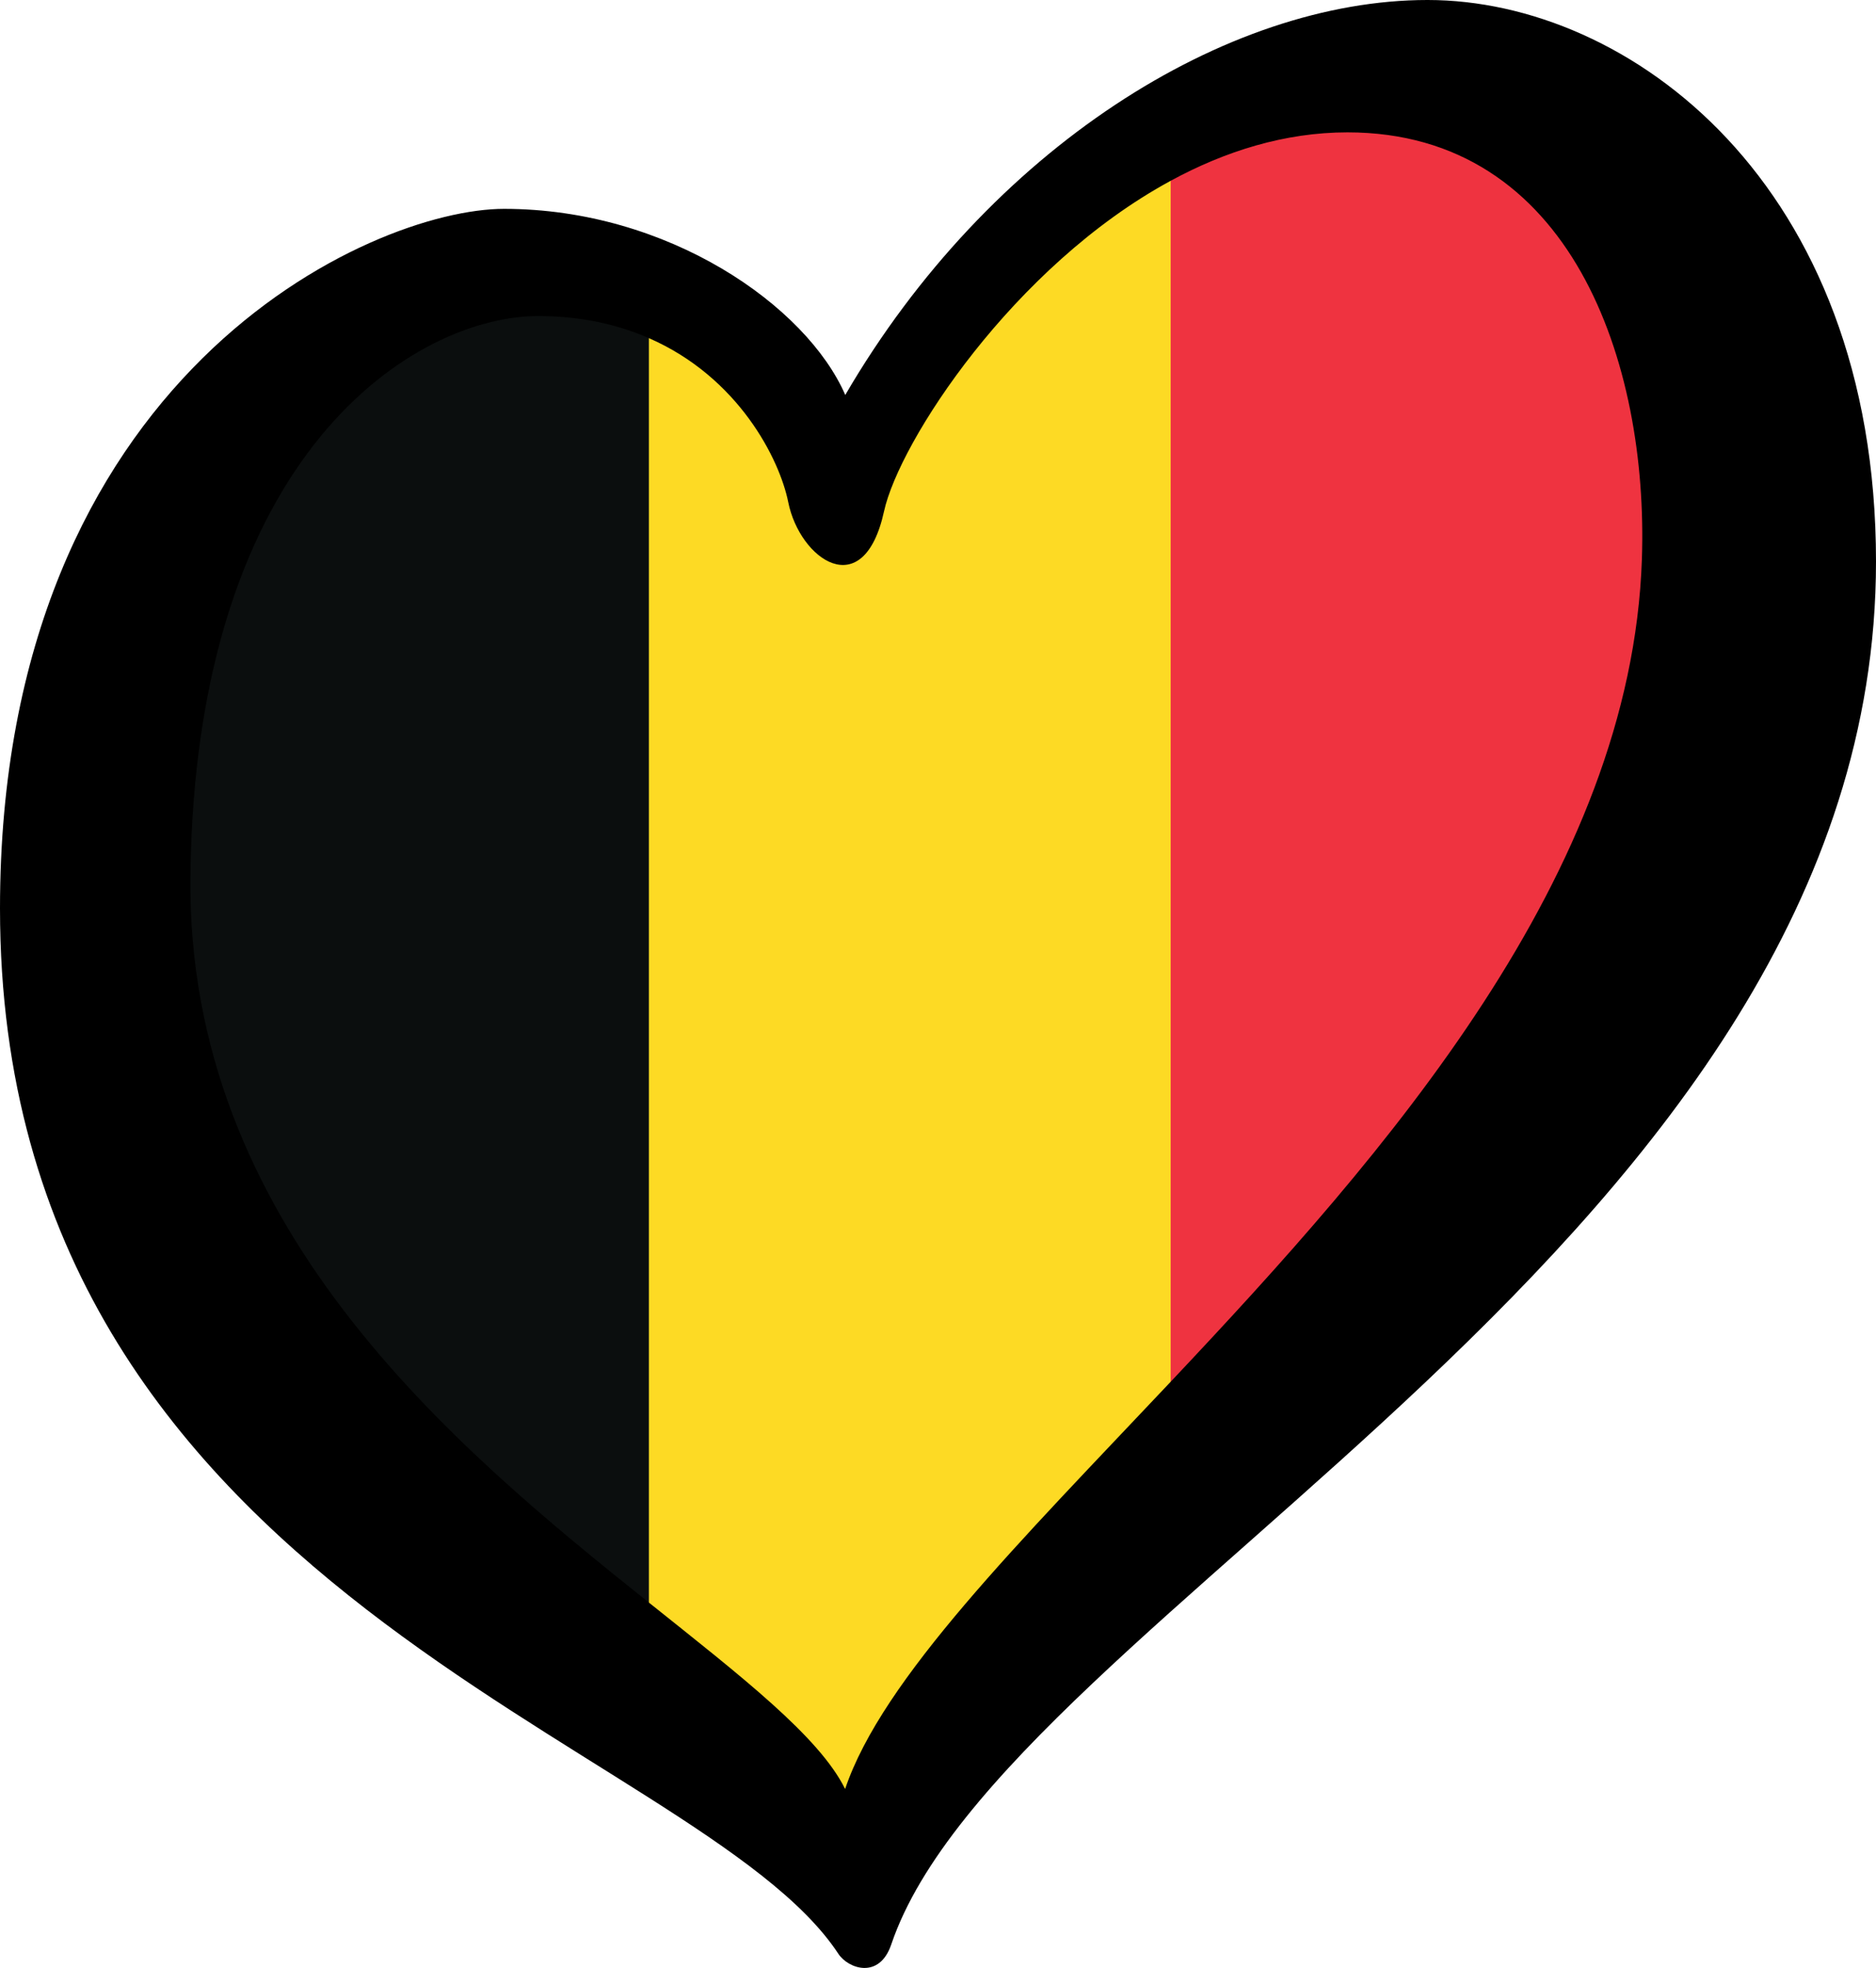
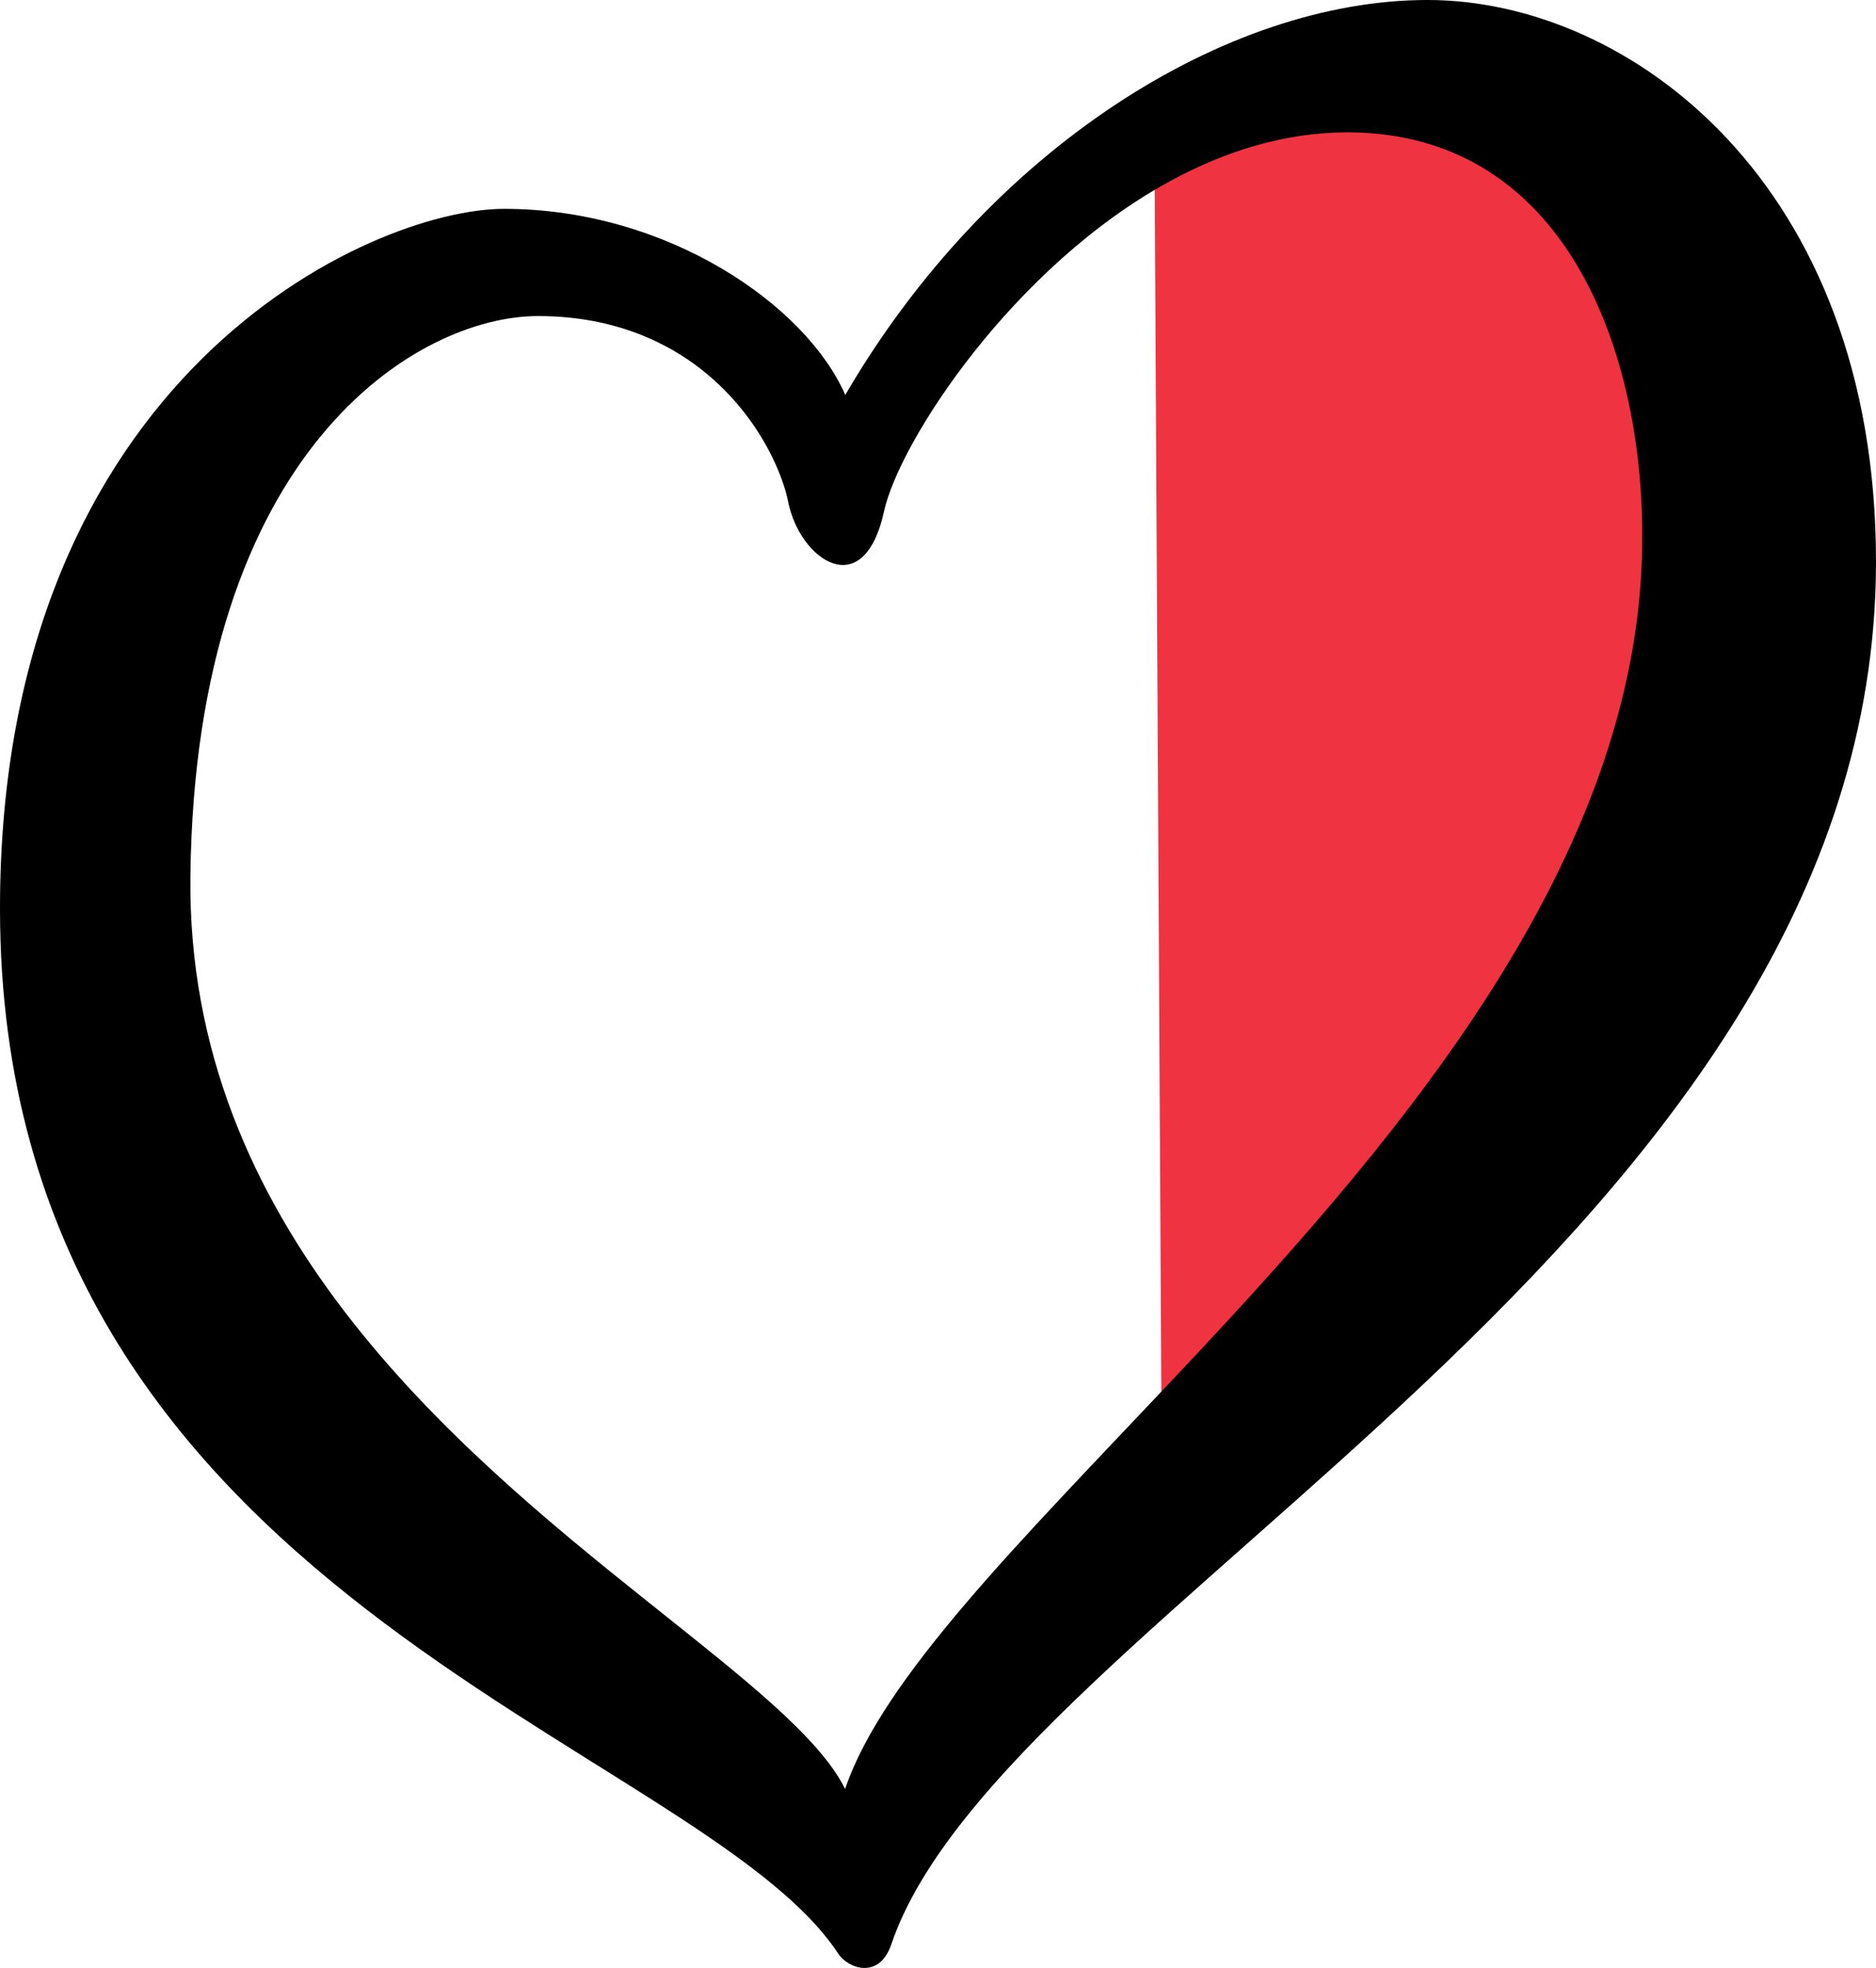
<svg xmlns="http://www.w3.org/2000/svg" id="LOGO_LAYER" viewBox="0 0 125.33 131.443" version="1.1" width="125.33" height="131.443">
  <defs id="defs1">
    <style id="style1">.cls-1{fill:#f9f9f9;}.cls-2{fill:#000582;}.cls-3{fill:#db0e19;}</style>
  </defs>
  <path class="cls-3" d="M 91.91 7.321 C 87.723 7.143 80.773 8.561 77.133 10.541 L 77.594 94.763 C 92.074 79.403 90.871 81.527 103.781 64.899 C 115.494 49.813 115.656 8.331 91.91 7.321 Z" id="path1" style="fill: rgb(239, 51, 64);" />
-   <path class="cls-2" d="M 41.079 18.225 C 32.999 18.225 13.466 22.656 9.193 50.846 C 6.428 69.085 15.658 89.585 43.648 108.415 L 44.263 22.118 C 42.203 21.218 43.959 18.225 41.079 18.225 Z" id="path3" style="fill: rgb(11, 14, 14);" />
-   <path class="cls-1" d="M 56.146 33.38 C 55.307 34.812 55.431 34.887 54.517 33.54 C 52.891 31.142 49.37 24.2 43.35 21.58 L 43.35 108.03 C 49.56 112.99 55.048 119.992 56.778 123.492 C 59.258 116.122 68.15 103.98 78.21 93.3 L 78.21 11.08 C 67.68 16.8 58.547 29.281 56.146 33.38 Z" id="path2" style="fill: rgb(253, 218, 36);" />
  <path d="M 95.36 0 C 81.94 0 66.07 9.91 56.47 26.38 C 53.88 20.43 44.64 13.95 33.67 13.95 C 24.83 13.95 0 25 0 60.68 C 0 106.73 46.59 116.19 56.01 130.5 C 56.66 131.49 58.74 132.23 59.54 129.88 C 67.05 107.7 125.33 82.64 125.33 37.51 C 125.33 12.2 108.8 0 95.38 0 L 95.36 0 Z M 109.69 37.36 C 108.97 58.41 92.68 76.95 78.2 92.3 C 68.13 102.98 58.94 112.12 56.46 119.49 C 54.73 115.99 49.55 111.99 43.34 107.03 C 30.22 96.56 12.46 81.83 12.72 58.54 C 13.04 30.03 27.88 21.11 35.95 21.11 C 38.83 21.11 41.28 21.68 43.34 22.58 C 49.36 25.2 52.09 30.7 52.66 33.54 C 53.42 37.35 57.69 40.4 59.06 34.15 C 60.08 29.51 67.67 17.8 78.2 12.08 C 81.84 10.1 85.83 8.84 90.02 8.84 C 104.96 8.84 110.14 24.25 109.69 37.36 L 109.69 37.36 Z" id="path4" />
</svg>